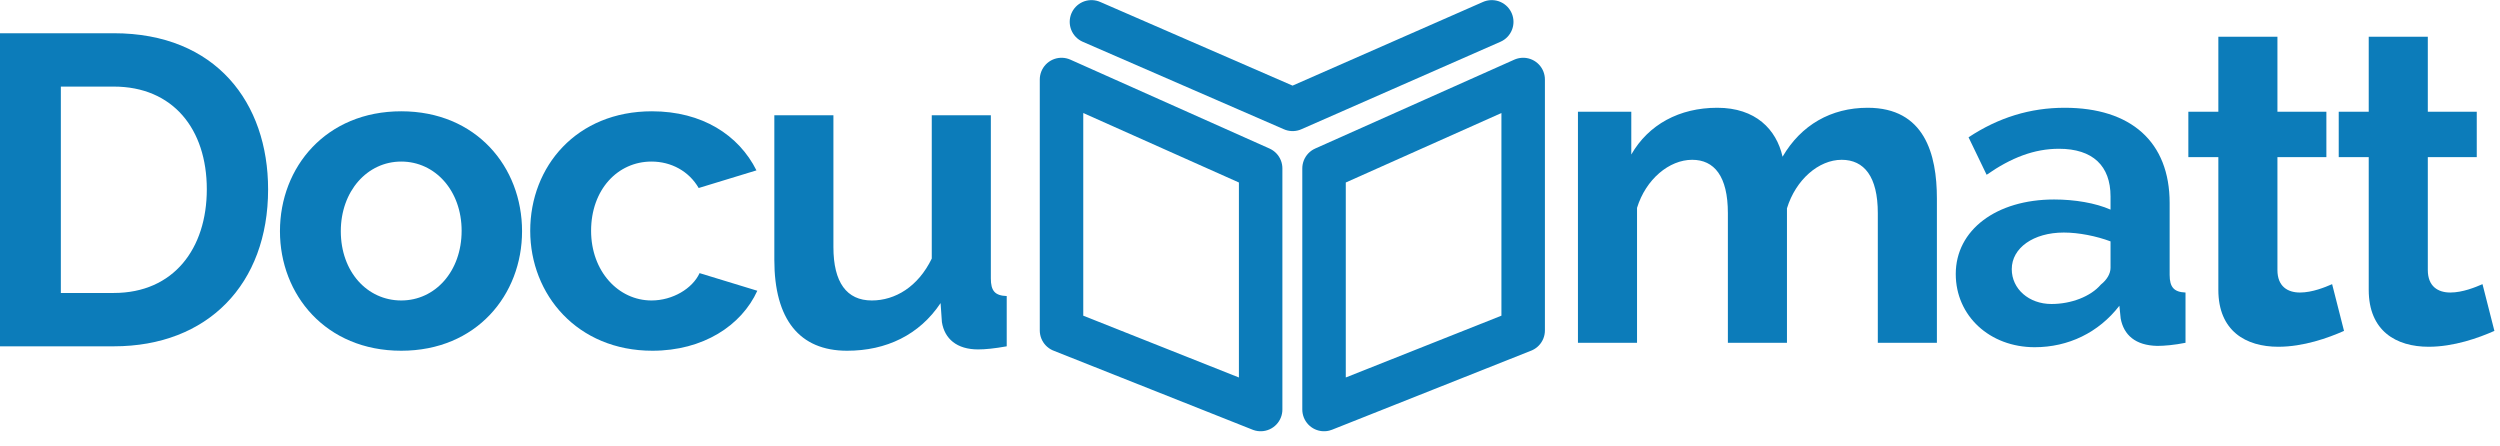
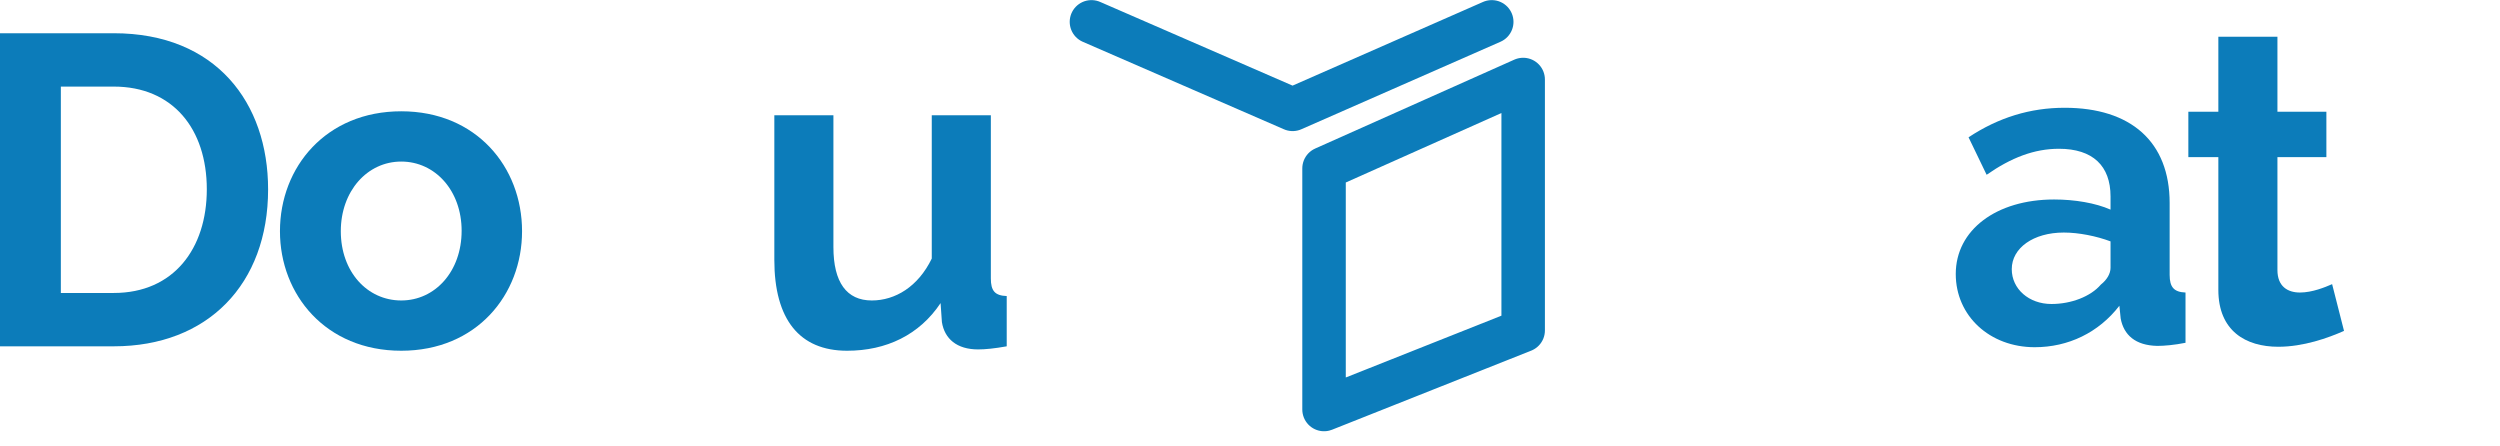
<svg xmlns="http://www.w3.org/2000/svg" width="112px" height="20px" viewBox="0 0 112 20" version="1.1">
  <title>logo_inkscape</title>
  <g id="Page-1" stroke="none" stroke-width="1" fill="none" fill-rule="evenodd">
    <g id="logo_inkscape" transform="translate(-0, 0.979)">
      <g id="g3358" transform="translate(47.556, -0)" stroke="#0C7CBA" stroke-linecap="round" stroke-linejoin="round" stroke-width="1.948">
        <polygon id="path4678-2-3-2" points="11.761 6.565 20.682 2.583 20.682 13.825 11.761 17.367" />
-         <polygon id="path4678-6-9-6-1" points="8.921 6.565 0 2.583 0 13.825 8.921 17.367" />
        <polyline id="path4752-1-7-3" points="1.341 2.12801296e-15 10.353 3.92 19.274 2.12801296e-15" />
      </g>
      <g id="text823" transform="translate(0, 0.51)" fill="#0C7CBA" fill-rule="nonzero">
        <path d="M5.097,14.026 C9.305,14.026 12.011,11.241 12.011,6.993 C12.011,3.121 9.68,0 5.097,0 L0,0 L0,14.026 L5.097,14.026 Z M9.265,6.993 C9.265,9.641 7.784,11.636 5.097,11.636 L2.726,11.636 L2.726,2.39 L5.097,2.39 C7.744,2.39 9.265,4.287 9.265,6.993 Z" id="path852" />
        <path d="M17.975,14.224 C21.353,14.224 23.388,11.715 23.388,8.87 C23.388,5.986 21.333,3.497 17.975,3.497 C14.616,3.497 12.542,5.986 12.542,8.87 C12.542,11.715 14.596,14.224 17.975,14.224 Z M15.268,8.87 C15.268,7.072 16.453,5.749 17.975,5.749 C19.496,5.749 20.681,7.053 20.681,8.85 C20.681,10.668 19.496,11.972 17.975,11.972 C16.453,11.972 15.268,10.688 15.268,8.87 Z" id="path854" />
-         <path d="M23.754,8.85 C23.754,11.715 25.868,14.224 29.227,14.224 C31.499,14.224 33.217,13.098 33.928,11.537 L31.341,10.747 C31.024,11.438 30.135,11.972 29.187,11.972 C27.705,11.972 26.481,10.668 26.481,8.85 C26.481,7.013 27.666,5.749 29.187,5.749 C30.076,5.749 30.866,6.183 31.301,6.934 L33.889,6.144 C33.099,4.564 31.459,3.497 29.207,3.497 C25.829,3.497 23.754,5.966 23.754,8.85 Z" id="path856" />
        <path d="M37.95,14.224 C39.708,14.224 41.19,13.513 42.138,12.09 L42.197,12.94 C42.316,13.691 42.869,14.165 43.817,14.165 C44.133,14.165 44.548,14.125 45.101,14.026 L45.101,11.774 C44.568,11.755 44.39,11.537 44.39,10.984 L44.39,3.675 L41.743,3.675 L41.743,10.095 C41.13,11.359 40.103,11.972 39.056,11.972 C37.93,11.972 37.337,11.162 37.337,9.581 L37.337,3.675 L34.69,3.675 L34.69,10.154 C34.69,12.821 35.816,14.224 37.95,14.224 L37.95,14.224 Z" id="path858" />
      </g>
      <g id="text823-9" transform="translate(70.692, 0.668)" fill="#0C7CBA" fill-rule="nonzero">
-         <path d="M16.081,7.25 C16.081,5.255 15.528,3.181 12.979,3.181 C11.34,3.181 9.996,3.951 9.167,5.374 C8.89,4.149 7.961,3.181 6.243,3.181 C4.544,3.181 3.161,3.931 2.39,5.275 L2.39,3.358 L0,3.358 L0,13.71 L2.647,13.71 L2.647,7.665 C3.042,6.381 4.089,5.512 5.117,5.512 C6.104,5.512 6.717,6.243 6.717,7.902 L6.717,13.71 L9.364,13.71 L9.364,7.685 C9.759,6.401 10.787,5.512 11.814,5.512 C12.821,5.512 13.434,6.263 13.434,7.902 L13.434,13.71 L16.081,13.71 L16.081,7.25 Z" id="path843" />
        <path d="M20.463,13.908 C21.964,13.908 23.327,13.256 24.256,12.051 L24.315,12.624 C24.453,13.355 24.967,13.829 25.955,13.849 C26.271,13.849 26.725,13.809 27.219,13.71 L27.219,11.458 C26.705,11.438 26.508,11.221 26.508,10.668 L26.508,7.448 C26.508,4.702 24.769,3.181 21.806,3.181 C20.265,3.181 18.843,3.615 17.499,4.504 L18.309,6.183 C19.415,5.413 20.443,5.018 21.549,5.018 C23.07,5.018 23.86,5.788 23.86,7.152 L23.86,7.744 C23.189,7.448 22.26,7.29 21.332,7.29 C18.744,7.29 16.926,8.653 16.926,10.628 C16.926,12.505 18.447,13.908 20.463,13.908 L20.463,13.908 Z M21.213,11.972 C20.206,11.972 19.435,11.3 19.435,10.411 C19.435,9.463 20.403,8.771 21.766,8.771 C22.438,8.771 23.228,8.93 23.86,9.167 L23.86,10.352 C23.86,10.609 23.702,10.885 23.426,11.103 C22.971,11.636 22.102,11.972 21.213,11.972 L21.213,11.972 Z" id="path845" />
        <path d="M33.787,11.083 C33.471,11.221 32.898,11.458 32.345,11.458 C31.791,11.458 31.337,11.182 31.337,10.451 L31.337,5.393 L33.53,5.393 L33.53,3.358 L31.337,3.358 L31.337,0 L28.69,0 L28.69,3.358 L27.346,3.358 L27.346,5.393 L28.69,5.393 L28.69,11.34 C28.69,13.177 29.915,13.888 31.377,13.888 C32.503,13.888 33.609,13.493 34.32,13.177 L33.787,11.083 Z" id="path847" />
-         <path d="M40.524,11.083 C40.207,11.221 39.635,11.458 39.081,11.458 C38.528,11.458 38.074,11.182 38.074,10.451 L38.074,5.393 L40.267,5.393 L40.267,3.358 L38.074,3.358 L38.074,0 L35.427,0 L35.427,3.358 L34.083,3.358 L34.083,5.393 L35.427,5.393 L35.427,11.34 C35.427,13.177 36.651,13.888 38.113,13.888 C39.239,13.888 40.346,13.493 41.057,13.177 L40.524,11.083 Z" id="path849" />
      </g>
    </g>
  </g>
</svg>